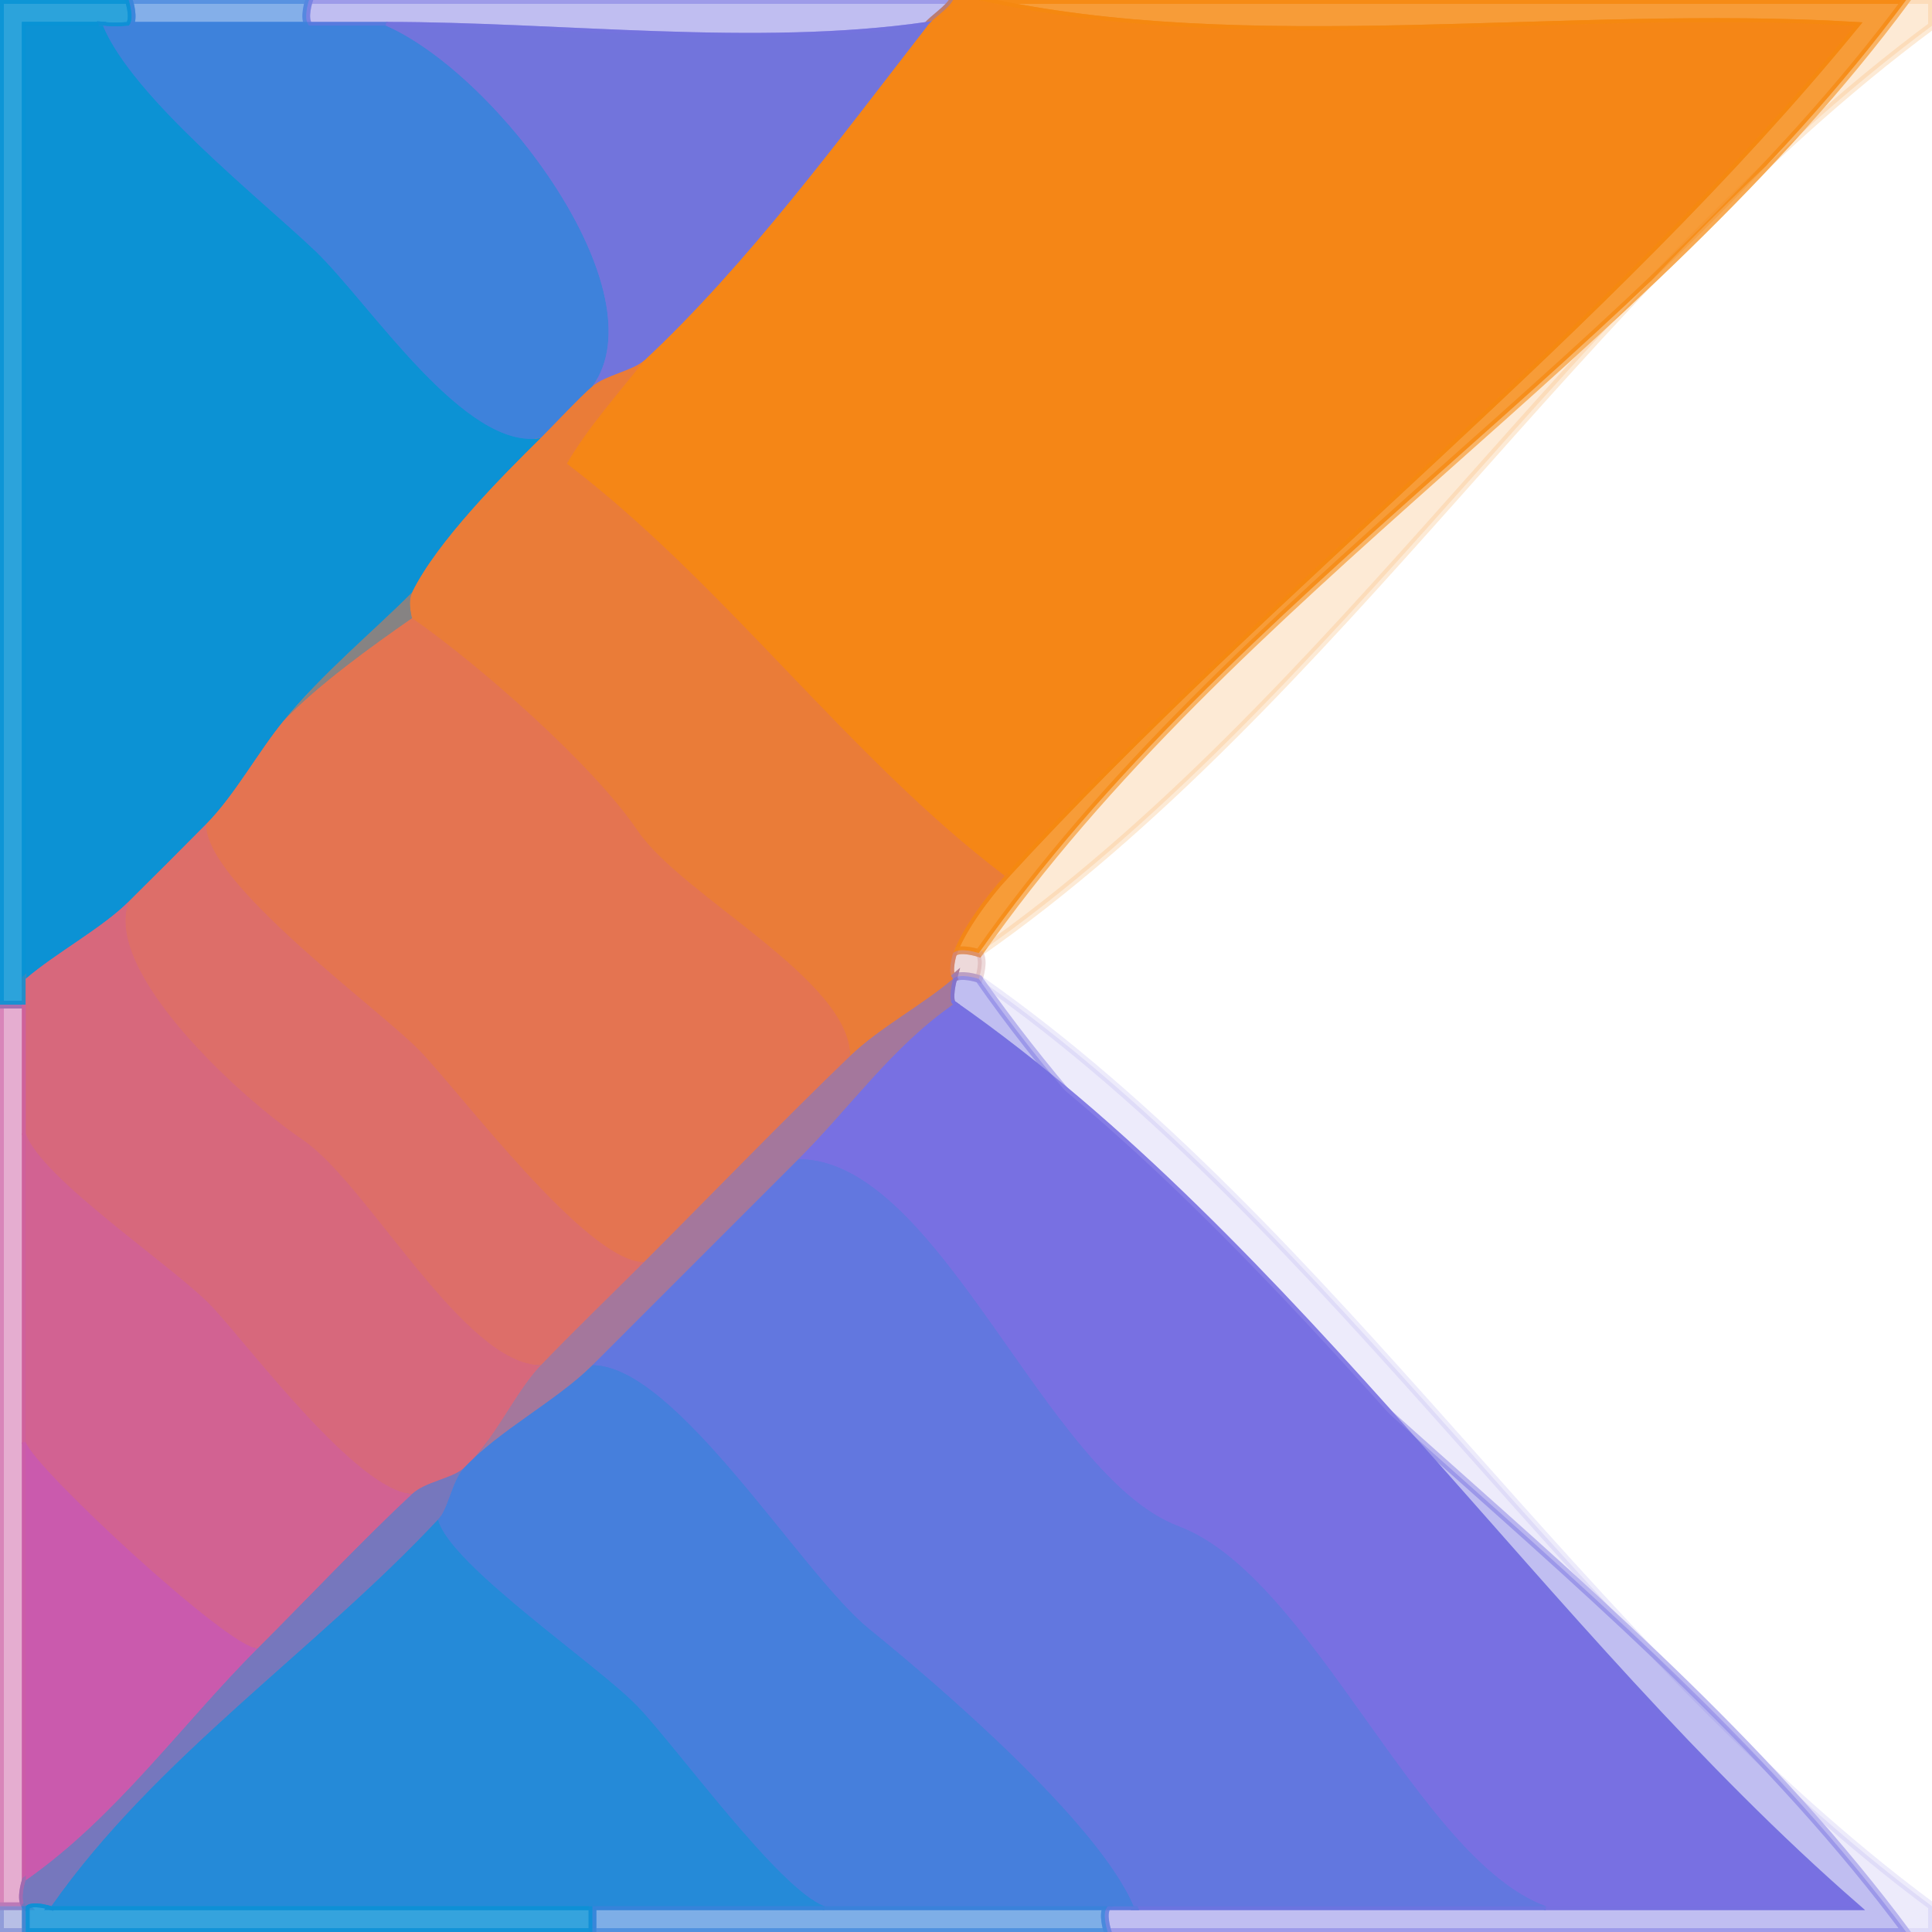
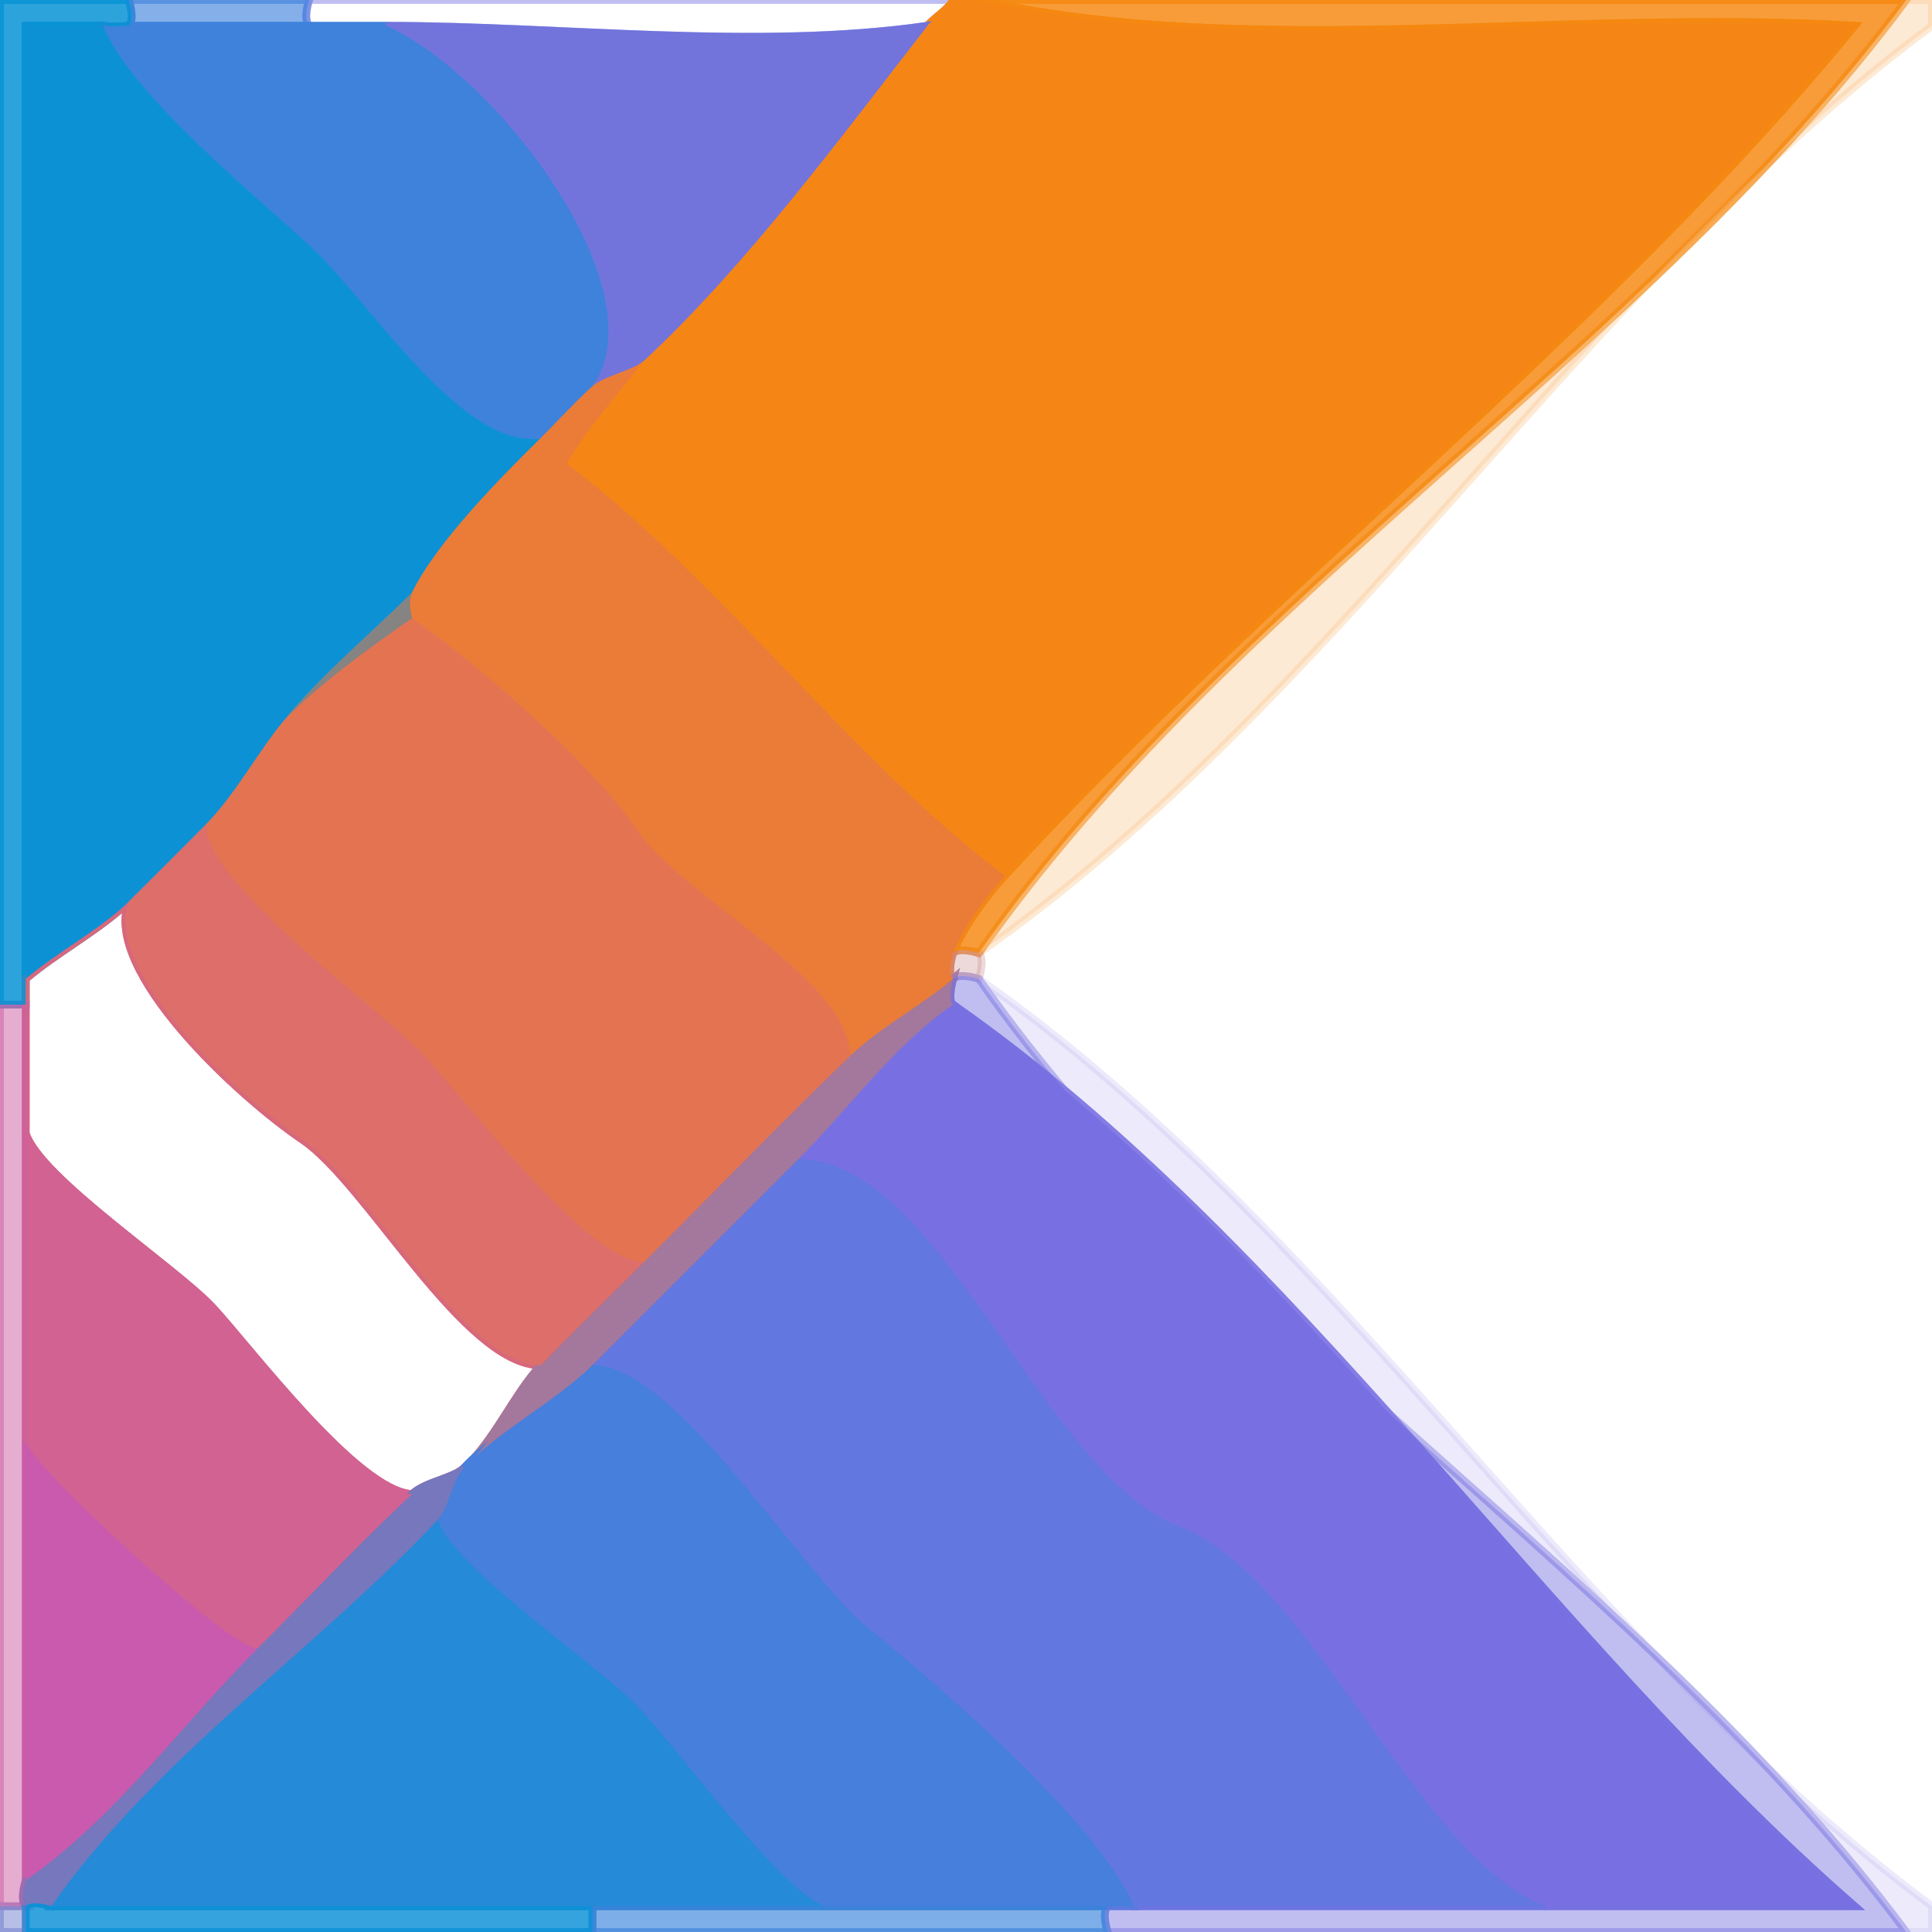
<svg xmlns="http://www.w3.org/2000/svg" viewBox="0 0 75 75" width="75" height="75">
  <g fill="None" fill-opacity="0.0" stroke="#0893D5" stroke-opacity="0.85" stroke-width="0.3">
    <path d=" M 0.00 39.00  C 0.50 39.00 1.00 39.00 1.00 39.00 C 1.00 38.50 1.00 38.00 1.00 38.00 C 1.00 25.67 1.00 13.33 1.00 1.00 C 2.00 1.00 3.00 1.00 4.00 1.00 C 4.49 1.06 5.00 1.00 5.00 1.00 C 5.25 0.75 5.00 0.00 5.00 0.00 L 0.00 0.00 L 0.00 39.00 Z" />
  </g>
  <g fill="None" fill-opacity="0.0" stroke="#3F82DC" stroke-opacity="0.64" stroke-width="0.3">
    <path d=" M 5.00 1.00  C 7.33 1.00 9.67 1.00 12.00 1.00 C 11.75 0.73 12.00 0.00 12.00 0.00 L 5.00 0.00 C 5.00 0.00 5.25 0.75 5.00 1.00 Z" />
  </g>
  <g fill="None" fill-opacity="0.0" stroke="#7572E0" stroke-opacity="0.46" stroke-width="0.3">
    <path d=" M 12.00 1.00  C 13.00 1.00 14.00 1.00 15.00 1.00 C 21.76 1.00 29.32 1.96 36.00 1.00 C 36.21 0.73 36.84 0.34 37.00 0.00 L 12.00 0.00 C 12.00 0.00 11.75 0.73 12.00 1.00 Z" />
  </g>
  <g fill="None" fill-opacity="0.0" stroke="#F58616" stroke-opacity="1.00" stroke-width="0.3">
    <path d=" M 36.00 1.00  C 32.61 5.36 29.01 10.26 25.00 14.00 C 23.99 15.29 22.80 16.61 22.00 18.00 C 28.15 22.68 32.89 29.37 39.00 34.00 C 49.41 22.65 62.24 12.92 72.00 1.00 C 60.83 0.33 48.34 2.33 38.00 0.00 L 37.00 0.00 C 36.84 0.34 36.21 0.73 36.00 1.00 Z" />
  </g>
  <g fill="None" fill-opacity="0.0" stroke="#F68810" stroke-opacity="0.83" stroke-width="0.3">
    <path d=" M 39.00 34.00  C 38.30 34.76 37.35 36.04 37.00 37.00 C 37.25 36.75 38.00 37.00 38.00 37.00 C 47.75 23.06 63.90 13.62 74.00 0.00 L 38.00 0.00 C 48.34 2.33 60.83 0.33 72.00 1.00 C 62.24 12.92 49.41 22.65 39.00 34.00 Z" />
  </g>
  <g fill="None" fill-opacity="0.0" stroke="#FAC388" stroke-opacity="0.35" stroke-width="0.3">
    <path d=" M 38.00 37.00  C 51.94 27.25 61.38 11.10 75.00 1.00 L 75.00 0.00 L 74.00 0.00 C 63.90 13.62 47.75 23.06 38.00 37.00 Z" />
  </g>
  <g fill="None" fill-opacity="0.0" stroke="#0C92D4" stroke-opacity="1.00" stroke-width="0.3">
    <path d=" M 1.00 38.00  C 2.19 36.98 3.94 36.05 5.00 35.00 C 5.93 34.08 7.13 32.88 8.00 32.00 C 9.11 30.88 10.03 29.18 11.00 28.00 C 12.54 26.12 14.37 24.63 16.00 23.00 C 16.96 21.03 19.50 18.48 21.00 17.00 C 18.06 17.53 14.37 11.79 12.25 9.75 C 10.12 7.72 5.18 3.82 4.00 1.00 C 3.00 1.00 2.00 1.00 1.00 1.00 C 1.00 13.33 1.00 25.67 1.00 38.00 Z" />
  </g>
  <g fill="None" fill-opacity="0.0" stroke="#3E82DB" stroke-opacity="1.00" stroke-width="0.3">
    <path d=" M 21.00 17.00  C 21.52 16.48 22.52 15.41 23.00 15.00 C 25.64 11.34 19.37 2.94 15.00 1.00 C 14.00 1.00 13.00 1.00 12.00 1.00 C 9.67 1.00 7.33 1.00 5.00 1.00 C 5.00 1.00 4.49 1.06 4.00 1.00 C 5.18 3.82 10.12 7.72 12.25 9.75 C 14.37 11.79 18.06 17.53 21.00 17.00 Z" />
  </g>
  <g fill="None" fill-opacity="0.0" stroke="#7274DC" stroke-opacity="1.00" stroke-width="0.3">
    <path d=" M 23.00 15.00  C 23.50 14.57 24.58 14.39 25.00 14.00 C 29.01 10.26 32.61 5.36 36.00 1.00 C 29.32 1.96 21.76 1.00 15.00 1.00 C 19.37 2.94 25.64 11.34 23.00 15.00 Z" />
  </g>
  <g fill="None" fill-opacity="0.0" stroke="#000000" stroke-opacity="0.00" stroke-width="0.3">
    <path d=" M 38.00 37.00  C 38.25 37.25 38.00 38.00 38.00 38.00 C 51.94 47.75 61.38 63.90 75.00 74.00 L 75.00 1.00 C 61.38 11.10 51.94 27.25 38.00 37.00 Z" />
  </g>
  <g fill="None" fill-opacity="0.0" stroke="#EA7C38" stroke-opacity="1.00" stroke-width="0.3">
    <path d=" M 23.00 15.00  C 22.52 15.41 21.52 16.48 21.00 17.00 C 19.50 18.48 16.96 21.03 16.00 23.00 C 15.80 23.40 16.00 24.00 16.00 24.00 C 18.62 25.83 23.01 29.68 24.75 32.25 C 26.49 34.81 33.00 38.02 33.00 41.00 C 34.14 39.90 35.84 39.00 37.00 38.00 C 36.75 37.75 37.00 37.00 37.00 37.00 C 37.35 36.04 38.30 34.76 39.00 34.00 C 32.89 29.37 28.15 22.68 22.00 18.00 C 22.80 16.61 23.99 15.29 25.00 14.00 C 24.58 14.39 23.50 14.57 23.00 15.00 Z" />
  </g>
  <g fill="None" fill-opacity="0.0" stroke="#868383" stroke-opacity="1.00" stroke-width="0.3">
    <path d=" M 11.00 28.00  C 12.36 26.58 14.42 25.10 16.00 24.00 C 16.00 24.00 15.80 23.40 16.00 23.00 C 14.37 24.63 12.54 26.12 11.00 28.00 Z" />
  </g>
  <g fill="None" fill-opacity="0.0" stroke="#E47451" stroke-opacity="1.00" stroke-width="0.3">
    <path d=" M 11.00 28.00  C 10.03 29.18 9.11 30.88 8.00 32.00 C 7.94 34.26 14.67 39.14 16.25 40.75 C 17.83 42.36 22.76 49.00 25.00 49.00 C 27.56 46.44 30.44 43.46 33.00 41.00 C 33.00 38.02 26.49 34.81 24.75 32.25 C 23.01 29.68 18.62 25.83 16.00 24.00 C 14.42 25.10 12.36 26.58 11.00 28.00 Z" />
  </g>
  <g fill="None" fill-opacity="0.0" stroke="#DD6E69" stroke-opacity="1.00" stroke-width="0.3">
    <path d=" M 5.00 35.00  C 3.97 37.68 9.24 42.55 11.75 44.25 C 14.26 45.95 18.01 53.00 21.00 53.00 C 22.21 51.74 23.81 50.19 25.00 49.00 C 22.76 49.00 17.83 42.36 16.25 40.75 C 14.67 39.14 7.94 34.26 8.00 32.00 C 7.13 32.88 5.93 34.08 5.00 35.00 Z" />
  </g>
  <g fill="None" fill-opacity="0.0" stroke="#D7687C" stroke-opacity="1.00" stroke-width="0.3">
    <path d=" M 1.00 38.00  C 1.00 38.00 1.00 38.50 1.00 39.00 C 1.00 40.67 1.00 42.33 1.00 44.00 C 1.56 45.74 6.80 49.20 8.25 50.75 C 9.70 52.31 13.89 57.91 16.00 58.00 C 16.51 57.52 17.53 57.41 18.00 57.00 C 19.15 56.01 19.99 54.05 21.00 53.00 C 18.01 53.00 14.26 45.95 11.75 44.25 C 9.24 42.55 3.97 37.68 5.00 35.00 C 3.94 36.05 2.19 36.98 1.00 38.00 Z" />
  </g>
  <g fill="None" fill-opacity="0.0" stroke="#C88C8F" stroke-opacity="0.33" stroke-width="0.3">
    <path d=" M 37.00 38.00  C 37.25 37.75 38.00 38.00 38.00 38.00 C 38.00 38.00 38.25 37.25 38.00 37.00 C 38.00 37.00 37.25 36.75 37.00 37.00 C 37.00 37.00 36.75 37.75 37.00 38.00 Z" />
  </g>
  <g fill="None" fill-opacity="0.0" stroke="#A4779C" stroke-opacity="1.00" stroke-width="0.3">
    <path d=" M 33.00 41.00  C 30.44 43.46 27.56 46.44 25.00 49.00 C 23.81 50.19 22.21 51.74 21.00 53.00 C 19.99 54.05 19.15 56.01 18.00 57.00 C 19.36 55.54 21.63 54.37 23.00 53.00 C 25.59 50.41 28.46 47.54 31.00 45.00 C 33.03 42.97 34.62 40.66 37.00 39.00 C 36.77 38.84 37.00 38.00 37.00 38.00 C 35.84 39.00 34.14 39.90 33.00 41.00 Z" />
  </g>
  <g fill="None" fill-opacity="0.0" stroke="#7671E1" stroke-opacity="0.46" stroke-width="0.3">
    <path d=" M 37.00 39.00  C 50.31 48.30 59.90 63.45 72.00 74.00 C 68.00 74.00 64.00 74.00 60.00 74.00 C 54.67 74.00 49.33 74.00 44.00 74.00 C 43.50 74.00 43.00 74.00 43.00 74.00 C 42.75 74.25 43.00 75.00 43.00 75.00 L 74.00 75.00 C 63.85 61.34 47.71 51.89 38.00 38.00 C 38.00 38.00 37.25 37.75 37.00 38.00 C 37.00 38.00 36.77 38.84 37.00 39.00 Z" />
  </g>
  <g fill="None" fill-opacity="0.0" stroke="#B0A6EE" stroke-opacity="0.23" stroke-width="0.3">
    <path d=" M 74.00 75.00  L 75.00 75.00 L 75.00 74.00 C 61.38 63.90 51.94 47.75 38.00 38.00 C 47.71 51.89 63.85 61.34 74.00 75.00 Z" />
  </g>
  <g fill="None" fill-opacity="0.0" stroke="#CC5EA3" stroke-opacity="0.51" stroke-width="0.3">
    <path d=" M 0.00 74.00  C 0.50 74.00 1.00 74.00 1.00 74.00 C 0.75 73.75 1.00 73.00 1.00 73.00 C 1.00 67.33 1.00 61.67 1.00 56.00 C 1.00 52.00 1.00 48.00 1.00 44.00 C 1.00 42.33 1.00 40.67 1.00 39.00 C 1.00 39.00 0.50 39.00 0.00 39.00 L 0.00 74.00 Z" />
  </g>
  <g fill="None" fill-opacity="0.0" stroke="#7870E2" stroke-opacity="1.00" stroke-width="0.3">
    <path d=" M 31.00 45.00  C 36.49 45.00 40.56 57.30 45.75 59.25 C 50.94 61.20 55.02 72.16 60.00 74.00 C 64.00 74.00 68.00 74.00 72.00 74.00 C 59.90 63.45 50.31 48.30 37.00 39.00 C 34.62 40.66 33.03 42.97 31.00 45.00 Z" />
  </g>
  <g fill="None" fill-opacity="0.0" stroke="#D26292" stroke-opacity="1.00" stroke-width="0.3">
    <path d=" M 1.00 56.00  C 1.39 57.05 8.88 64.00 10.00 64.00 C 11.88 62.12 14.12 59.75 16.00 58.00 C 13.89 57.91 9.70 52.31 8.25 50.75 C 6.80 49.20 1.56 45.74 1.00 44.00 C 1.00 48.00 1.00 52.00 1.00 56.00 Z" />
  </g>
  <g fill="None" fill-opacity="0.0" stroke="#6277DF" stroke-opacity="1.00" stroke-width="0.3">
    <path d=" M 23.00 53.00  C 26.25 53.00 31.10 61.11 33.75 63.25 C 36.40 65.39 42.65 70.77 44.00 74.00 C 49.33 74.00 54.67 74.00 60.00 74.00 C 55.02 72.16 50.94 61.20 45.75 59.25 C 40.56 57.30 36.49 45.00 31.00 45.00 C 28.46 47.54 25.59 50.41 23.00 53.00 Z" />
  </g>
  <g fill="None" fill-opacity="0.0" stroke="#467FDC" stroke-opacity="1.00" stroke-width="0.3">
    <path d=" M 18.00 57.00  C 17.54 57.49 17.40 58.57 17.00 59.00 C 17.45 60.75 23.25 64.67 24.75 66.25 C 26.26 67.82 30.24 73.35 32.00 74.00 C 35.67 74.00 39.33 74.00 43.00 74.00 C 43.00 74.00 43.50 74.00 44.00 74.00 C 42.65 70.77 36.40 65.39 33.75 63.25 C 31.10 61.11 26.25 53.00 23.00 53.00 C 21.63 54.37 19.36 55.54 18.00 57.00 Z" />
  </g>
  <g fill="None" fill-opacity="0.0" stroke="#CA5AAD" stroke-opacity="1.00" stroke-width="0.3">
    <path d=" M 1.00 73.00  C 4.52 70.54 7.07 66.93 10.00 64.00 C 8.88 64.00 1.39 57.05 1.00 56.00 C 1.00 61.67 1.00 67.33 1.00 73.00 Z" />
  </g>
  <g fill="None" fill-opacity="0.0" stroke="#7677BD" stroke-opacity="1.00" stroke-width="0.3">
    <path d=" M 16.00 58.00  C 14.12 59.75 11.88 62.12 10.00 64.00 C 7.07 66.93 4.52 70.54 1.00 73.00 C 1.00 73.00 0.75 73.75 1.00 74.00 C 1.25 73.75 2.00 74.00 2.00 74.00 C 6.03 68.24 12.32 64.01 17.00 59.00 C 17.40 58.57 17.54 57.49 18.00 57.00 C 17.53 57.41 16.51 57.52 16.00 58.00 Z" />
  </g>
  <g fill="None" fill-opacity="0.0" stroke="#258AD8" stroke-opacity="1.00" stroke-width="0.3">
    <path d=" M 2.00 74.00  C 9.00 74.00 16.00 74.00 23.00 74.00 C 26.00 74.00 29.00 74.00 32.00 74.00 C 30.24 73.35 26.26 67.82 24.75 66.25 C 23.25 64.67 17.45 60.75 17.00 59.00 C 12.32 64.01 6.03 68.24 2.00 74.00 Z" />
  </g>
  <g fill="None" fill-opacity="0.0" stroke="#6677CA" stroke-opacity="0.47" stroke-width="0.3">
    <path d=" M 0.00 75.00  L 1.00 75.00 C 1.00 74.50 1.00 74.00 1.00 74.00 C 1.00 74.00 0.50 74.00 0.00 74.00 L 0.00 75.00 Z" />
  </g>
  <g fill="None" fill-opacity="0.0" stroke="#0D91D6" stroke-opacity="0.83" stroke-width="0.3">
    <path d=" M 1.00 75.00  L 23.00 75.00 C 23.00 74.50 23.00 74.00 23.00 74.00 C 16.00 74.00 9.00 74.00 2.00 74.00 C 2.00 74.00 1.25 73.75 1.00 74.00 C 1.00 74.00 1.00 74.50 1.00 75.00 Z" />
  </g>
  <g fill="None" fill-opacity="0.0" stroke="#3A83DB" stroke-opacity="0.65" stroke-width="0.3">
    <path d=" M 23.00 75.00  L 43.00 75.00 C 43.00 75.00 42.75 74.25 43.00 74.00 C 39.33 74.00 35.67 74.00 32.00 74.00 C 29.00 74.00 26.00 74.00 23.00 74.00 C 23.00 74.00 23.00 74.50 23.00 75.00 Z" />
  </g>
  <g fill="#0893D5" fill-opacity="0.85" stroke="None">
    <path d=" M 0.00 39.00  C 0.50 39.00 1.00 39.00 1.00 39.00 C 1.00 38.50 1.00 38.00 1.00 38.00 C 1.00 25.67 1.00 13.33 1.00 1.00 C 2.00 1.00 3.00 1.00 4.00 1.00 C 4.49 1.06 5.00 1.00 5.00 1.00 C 5.25 0.75 5.00 0.00 5.00 0.00 L 0.00 0.00 L 0.00 39.00 Z" />
  </g>
  <g fill="#3F82DC" fill-opacity="0.64" stroke="None">
    <path d=" M 5.00 1.00  C 7.33 1.00 9.67 1.00 12.00 1.00 C 11.75 0.73 12.00 0.00 12.00 0.00 L 5.00 0.00 C 5.00 0.00 5.25 0.75 5.00 1.00 Z" />
  </g>
  <g fill="#7572E0" fill-opacity="0.46" stroke="None">
-     <path d=" M 12.00 1.00  C 13.00 1.00 14.00 1.00 15.00 1.00 C 21.76 1.00 29.32 1.96 36.00 1.00 C 36.21 0.73 36.84 0.34 37.00 0.00 L 12.00 0.00 C 12.00 0.00 11.75 0.73 12.00 1.00 Z" />
-   </g>
+     </g>
  <g fill="#F58616" fill-opacity="1.00" stroke="None">
    <path d=" M 36.00 1.00  C 32.61 5.36 29.01 10.26 25.00 14.00 C 23.99 15.29 22.80 16.61 22.00 18.00 C 28.15 22.68 32.89 29.37 39.00 34.00 C 49.41 22.65 62.24 12.92 72.00 1.00 C 60.83 0.33 48.34 2.33 38.00 0.00 L 37.00 0.00 C 36.84 0.34 36.21 0.73 36.00 1.00 Z" />
  </g>
  <g fill="#F68810" fill-opacity="0.83" stroke="None">
    <path d=" M 39.00 34.00  C 38.30 34.76 37.35 36.04 37.00 37.00 C 37.25 36.75 38.00 37.00 38.00 37.00 C 47.75 23.06 63.90 13.62 74.00 0.00 L 38.00 0.00 C 48.34 2.33 60.83 0.33 72.00 1.00 C 62.24 12.92 49.41 22.65 39.00 34.00 Z" />
  </g>
  <g fill="#FAC388" fill-opacity="0.35" stroke="None">
    <path d=" M 38.00 37.00  C 51.94 27.25 61.38 11.10 75.00 1.00 L 75.00 0.00 L 74.00 0.00 C 63.90 13.62 47.75 23.06 38.00 37.00 Z" />
  </g>
  <g fill="#0C92D4" fill-opacity="1.00" stroke="None">
    <path d=" M 1.00 38.00  C 2.19 36.98 3.94 36.05 5.00 35.00 C 5.93 34.08 7.13 32.88 8.00 32.00 C 9.11 30.88 10.03 29.18 11.00 28.00 C 12.54 26.12 14.37 24.63 16.00 23.00 C 16.96 21.03 19.50 18.48 21.00 17.00 C 18.06 17.53 14.37 11.79 12.25 9.75 C 10.12 7.72 5.18 3.82 4.00 1.00 C 3.00 1.00 2.00 1.00 1.00 1.00 C 1.00 13.33 1.00 25.67 1.00 38.00 Z" />
  </g>
  <g fill="#3E82DB" fill-opacity="1.00" stroke="None">
    <path d=" M 21.00 17.00  C 21.52 16.48 22.52 15.41 23.00 15.00 C 25.64 11.34 19.37 2.94 15.00 1.00 C 14.00 1.00 13.00 1.00 12.00 1.00 C 9.67 1.00 7.33 1.00 5.00 1.00 C 5.00 1.00 4.49 1.06 4.00 1.00 C 5.18 3.82 10.12 7.72 12.25 9.75 C 14.37 11.79 18.06 17.53 21.00 17.00 Z" />
  </g>
  <g fill="#7274DC" fill-opacity="1.00" stroke="None">
    <path d=" M 23.00 15.00  C 23.50 14.57 24.58 14.39 25.00 14.00 C 29.01 10.26 32.61 5.36 36.00 1.00 C 29.32 1.96 21.76 1.00 15.00 1.00 C 19.37 2.94 25.64 11.34 23.00 15.00 Z" />
  </g>
  <g fill="#000000" fill-opacity="0.00" stroke="None">
    <path d=" M 38.00 37.00  C 38.25 37.25 38.00 38.00 38.00 38.00 C 51.94 47.75 61.38 63.90 75.00 74.00 L 75.00 1.00 C 61.38 11.10 51.94 27.25 38.00 37.00 Z" />
  </g>
  <g fill="#EA7C38" fill-opacity="1.00" stroke="None">
    <path d=" M 23.00 15.00  C 22.52 15.41 21.52 16.48 21.00 17.00 C 19.50 18.48 16.96 21.03 16.00 23.00 C 15.80 23.40 16.00 24.00 16.00 24.00 C 18.62 25.83 23.01 29.68 24.75 32.25 C 26.49 34.81 33.00 38.02 33.00 41.00 C 34.14 39.90 35.84 39.00 37.00 38.00 C 36.75 37.75 37.00 37.00 37.00 37.00 C 37.35 36.04 38.30 34.76 39.00 34.00 C 32.89 29.37 28.15 22.68 22.00 18.00 C 22.80 16.61 23.99 15.29 25.00 14.00 C 24.58 14.39 23.50 14.57 23.00 15.00 Z" />
  </g>
  <g fill="#868383" fill-opacity="1.00" stroke="None">
    <path d=" M 11.00 28.00  C 12.36 26.58 14.42 25.10 16.00 24.00 C 16.00 24.00 15.80 23.40 16.00 23.00 C 14.37 24.63 12.54 26.12 11.00 28.00 Z" />
  </g>
  <g fill="#E47451" fill-opacity="1.00" stroke="None">
    <path d=" M 11.00 28.00  C 10.03 29.18 9.11 30.88 8.00 32.00 C 7.94 34.26 14.67 39.14 16.25 40.75 C 17.83 42.36 22.76 49.00 25.00 49.00 C 27.56 46.44 30.44 43.46 33.00 41.00 C 33.00 38.02 26.49 34.81 24.75 32.25 C 23.01 29.68 18.62 25.83 16.00 24.00 C 14.42 25.10 12.36 26.58 11.00 28.00 Z" />
  </g>
  <g fill="#DD6E69" fill-opacity="1.00" stroke="None">
    <path d=" M 5.00 35.00  C 3.97 37.68 9.24 42.55 11.75 44.25 C 14.26 45.95 18.01 53.00 21.00 53.00 C 22.21 51.74 23.81 50.19 25.00 49.00 C 22.76 49.00 17.83 42.36 16.25 40.75 C 14.67 39.14 7.94 34.26 8.00 32.00 C 7.13 32.88 5.93 34.08 5.00 35.00 Z" />
  </g>
  <g fill="#D7687C" fill-opacity="1.00" stroke="None">
-     <path d=" M 1.00 38.00  C 1.00 38.00 1.00 38.50 1.00 39.00 C 1.00 40.67 1.00 42.33 1.00 44.00 C 1.56 45.74 6.80 49.20 8.25 50.75 C 9.70 52.31 13.89 57.91 16.00 58.00 C 16.51 57.52 17.53 57.41 18.00 57.00 C 19.15 56.01 19.99 54.05 21.00 53.00 C 18.01 53.00 14.26 45.95 11.75 44.25 C 9.24 42.55 3.97 37.68 5.00 35.00 C 3.94 36.05 2.19 36.98 1.00 38.00 Z" />
-   </g>
+     </g>
  <g fill="#C88C8F" fill-opacity="0.33" stroke="None">
    <path d=" M 37.00 38.00  C 37.25 37.75 38.00 38.00 38.00 38.00 C 38.00 38.00 38.25 37.25 38.00 37.00 C 38.00 37.00 37.25 36.75 37.00 37.00 C 37.00 37.00 36.75 37.75 37.00 38.00 Z" />
  </g>
  <g fill="#A4779C" fill-opacity="1.00" stroke="None">
    <path d=" M 33.00 41.00  C 30.44 43.46 27.56 46.44 25.00 49.00 C 23.81 50.19 22.21 51.74 21.00 53.00 C 19.99 54.05 19.15 56.01 18.00 57.00 C 19.36 55.54 21.63 54.37 23.00 53.00 C 25.59 50.41 28.46 47.54 31.00 45.00 C 33.03 42.97 34.62 40.66 37.00 39.00 C 36.77 38.84 37.00 38.00 37.00 38.00 C 35.84 39.00 34.14 39.90 33.00 41.00 Z" />
  </g>
  <g fill="#7671E1" fill-opacity="0.46" stroke="None">
    <path d=" M 37.00 39.00  C 50.31 48.30 59.90 63.45 72.00 74.00 C 68.00 74.00 64.00 74.00 60.00 74.00 C 54.67 74.00 49.33 74.00 44.00 74.00 C 43.50 74.00 43.00 74.00 43.00 74.00 C 42.75 74.25 43.00 75.00 43.00 75.00 L 74.00 75.00 C 63.85 61.34 47.71 51.89 38.00 38.00 C 38.00 38.00 37.25 37.75 37.00 38.00 C 37.00 38.00 36.77 38.84 37.00 39.00 Z" />
  </g>
  <g fill="#B0A6EE" fill-opacity="0.23" stroke="None">
    <path d=" M 74.00 75.00  L 75.00 75.00 L 75.00 74.00 C 61.38 63.90 51.94 47.75 38.00 38.00 C 47.71 51.89 63.85 61.34 74.00 75.00 Z" />
  </g>
  <g fill="#CC5EA3" fill-opacity="0.51" stroke="None">
    <path d=" M 0.00 74.00  C 0.50 74.00 1.00 74.00 1.00 74.00 C 0.75 73.75 1.00 73.00 1.00 73.00 C 1.00 67.33 1.00 61.67 1.00 56.00 C 1.00 52.00 1.00 48.00 1.00 44.00 C 1.00 42.33 1.00 40.67 1.00 39.00 C 1.00 39.00 0.50 39.00 0.00 39.00 L 0.00 74.00 Z" />
  </g>
  <g fill="#7870E2" fill-opacity="1.00" stroke="None">
    <path d=" M 31.00 45.00  C 36.49 45.00 40.56 57.30 45.75 59.25 C 50.94 61.20 55.02 72.16 60.00 74.00 C 64.00 74.00 68.00 74.00 72.00 74.00 C 59.90 63.45 50.31 48.30 37.00 39.00 C 34.62 40.66 33.03 42.97 31.00 45.00 Z" />
  </g>
  <g fill="#D26292" fill-opacity="1.00" stroke="None">
    <path d=" M 1.00 56.00  C 1.39 57.05 8.88 64.00 10.00 64.00 C 11.88 62.12 14.12 59.75 16.00 58.00 C 13.89 57.91 9.70 52.31 8.25 50.75 C 6.80 49.20 1.56 45.74 1.00 44.00 C 1.00 48.00 1.00 52.00 1.00 56.00 Z" />
  </g>
  <g fill="#6277DF" fill-opacity="1.00" stroke="None">
    <path d=" M 23.00 53.00  C 26.25 53.00 31.10 61.11 33.75 63.25 C 36.40 65.39 42.65 70.77 44.00 74.00 C 49.33 74.00 54.67 74.00 60.00 74.00 C 55.02 72.16 50.94 61.20 45.75 59.25 C 40.56 57.30 36.49 45.00 31.00 45.00 C 28.46 47.54 25.59 50.41 23.00 53.00 Z" />
  </g>
  <g fill="#467FDC" fill-opacity="1.00" stroke="None">
    <path d=" M 18.00 57.00  C 17.54 57.49 17.40 58.57 17.00 59.00 C 17.45 60.75 23.25 64.67 24.75 66.25 C 26.26 67.82 30.24 73.35 32.00 74.00 C 35.67 74.00 39.33 74.00 43.00 74.00 C 43.00 74.00 43.50 74.00 44.00 74.00 C 42.65 70.77 36.40 65.39 33.75 63.25 C 31.10 61.11 26.25 53.00 23.00 53.00 C 21.63 54.37 19.36 55.54 18.00 57.00 Z" />
  </g>
  <g fill="#CA5AAD" fill-opacity="1.00" stroke="None">
    <path d=" M 1.00 73.00  C 4.52 70.54 7.07 66.93 10.00 64.00 C 8.88 64.00 1.39 57.05 1.00 56.00 C 1.00 61.67 1.00 67.33 1.00 73.00 Z" />
  </g>
  <g fill="#7677BD" fill-opacity="1.00" stroke="None">
    <path d=" M 16.00 58.00  C 14.12 59.75 11.88 62.12 10.00 64.00 C 7.07 66.93 4.52 70.54 1.00 73.00 C 1.00 73.00 0.75 73.75 1.00 74.00 C 1.25 73.75 2.00 74.00 2.00 74.00 C 6.03 68.24 12.32 64.01 17.00 59.00 C 17.40 58.57 17.54 57.49 18.00 57.00 C 17.53 57.41 16.51 57.52 16.00 58.00 Z" />
  </g>
  <g fill="#258AD8" fill-opacity="1.00" stroke="None">
    <path d=" M 2.00 74.00  C 9.00 74.00 16.00 74.00 23.00 74.00 C 26.00 74.00 29.00 74.00 32.00 74.00 C 30.24 73.35 26.26 67.82 24.75 66.25 C 23.25 64.67 17.45 60.75 17.00 59.00 C 12.32 64.01 6.03 68.24 2.00 74.00 Z" />
  </g>
  <g fill="#6677CA" fill-opacity="0.47" stroke="None">
    <path d=" M 0.00 75.00  L 1.00 75.00 C 1.00 74.50 1.00 74.00 1.00 74.00 C 1.00 74.00 0.50 74.00 0.00 74.00 L 0.00 75.00 Z" />
  </g>
  <g fill="#0D91D6" fill-opacity="0.83" stroke="None">
    <path d=" M 1.00 75.00  L 23.00 75.00 C 23.00 74.50 23.00 74.00 23.00 74.00 C 16.00 74.00 9.00 74.00 2.00 74.00 C 2.00 74.00 1.25 73.75 1.00 74.00 C 1.00 74.00 1.00 74.50 1.00 75.00 Z" />
  </g>
  <g fill="#3A83DB" fill-opacity="0.65" stroke="None">
    <path d=" M 23.00 75.00  L 43.00 75.00 C 43.00 75.00 42.75 74.25 43.00 74.00 C 39.33 74.00 35.67 74.00 32.00 74.00 C 29.00 74.00 26.00 74.00 23.00 74.00 C 23.00 74.00 23.00 74.50 23.00 75.00 Z" />
  </g>
</svg>